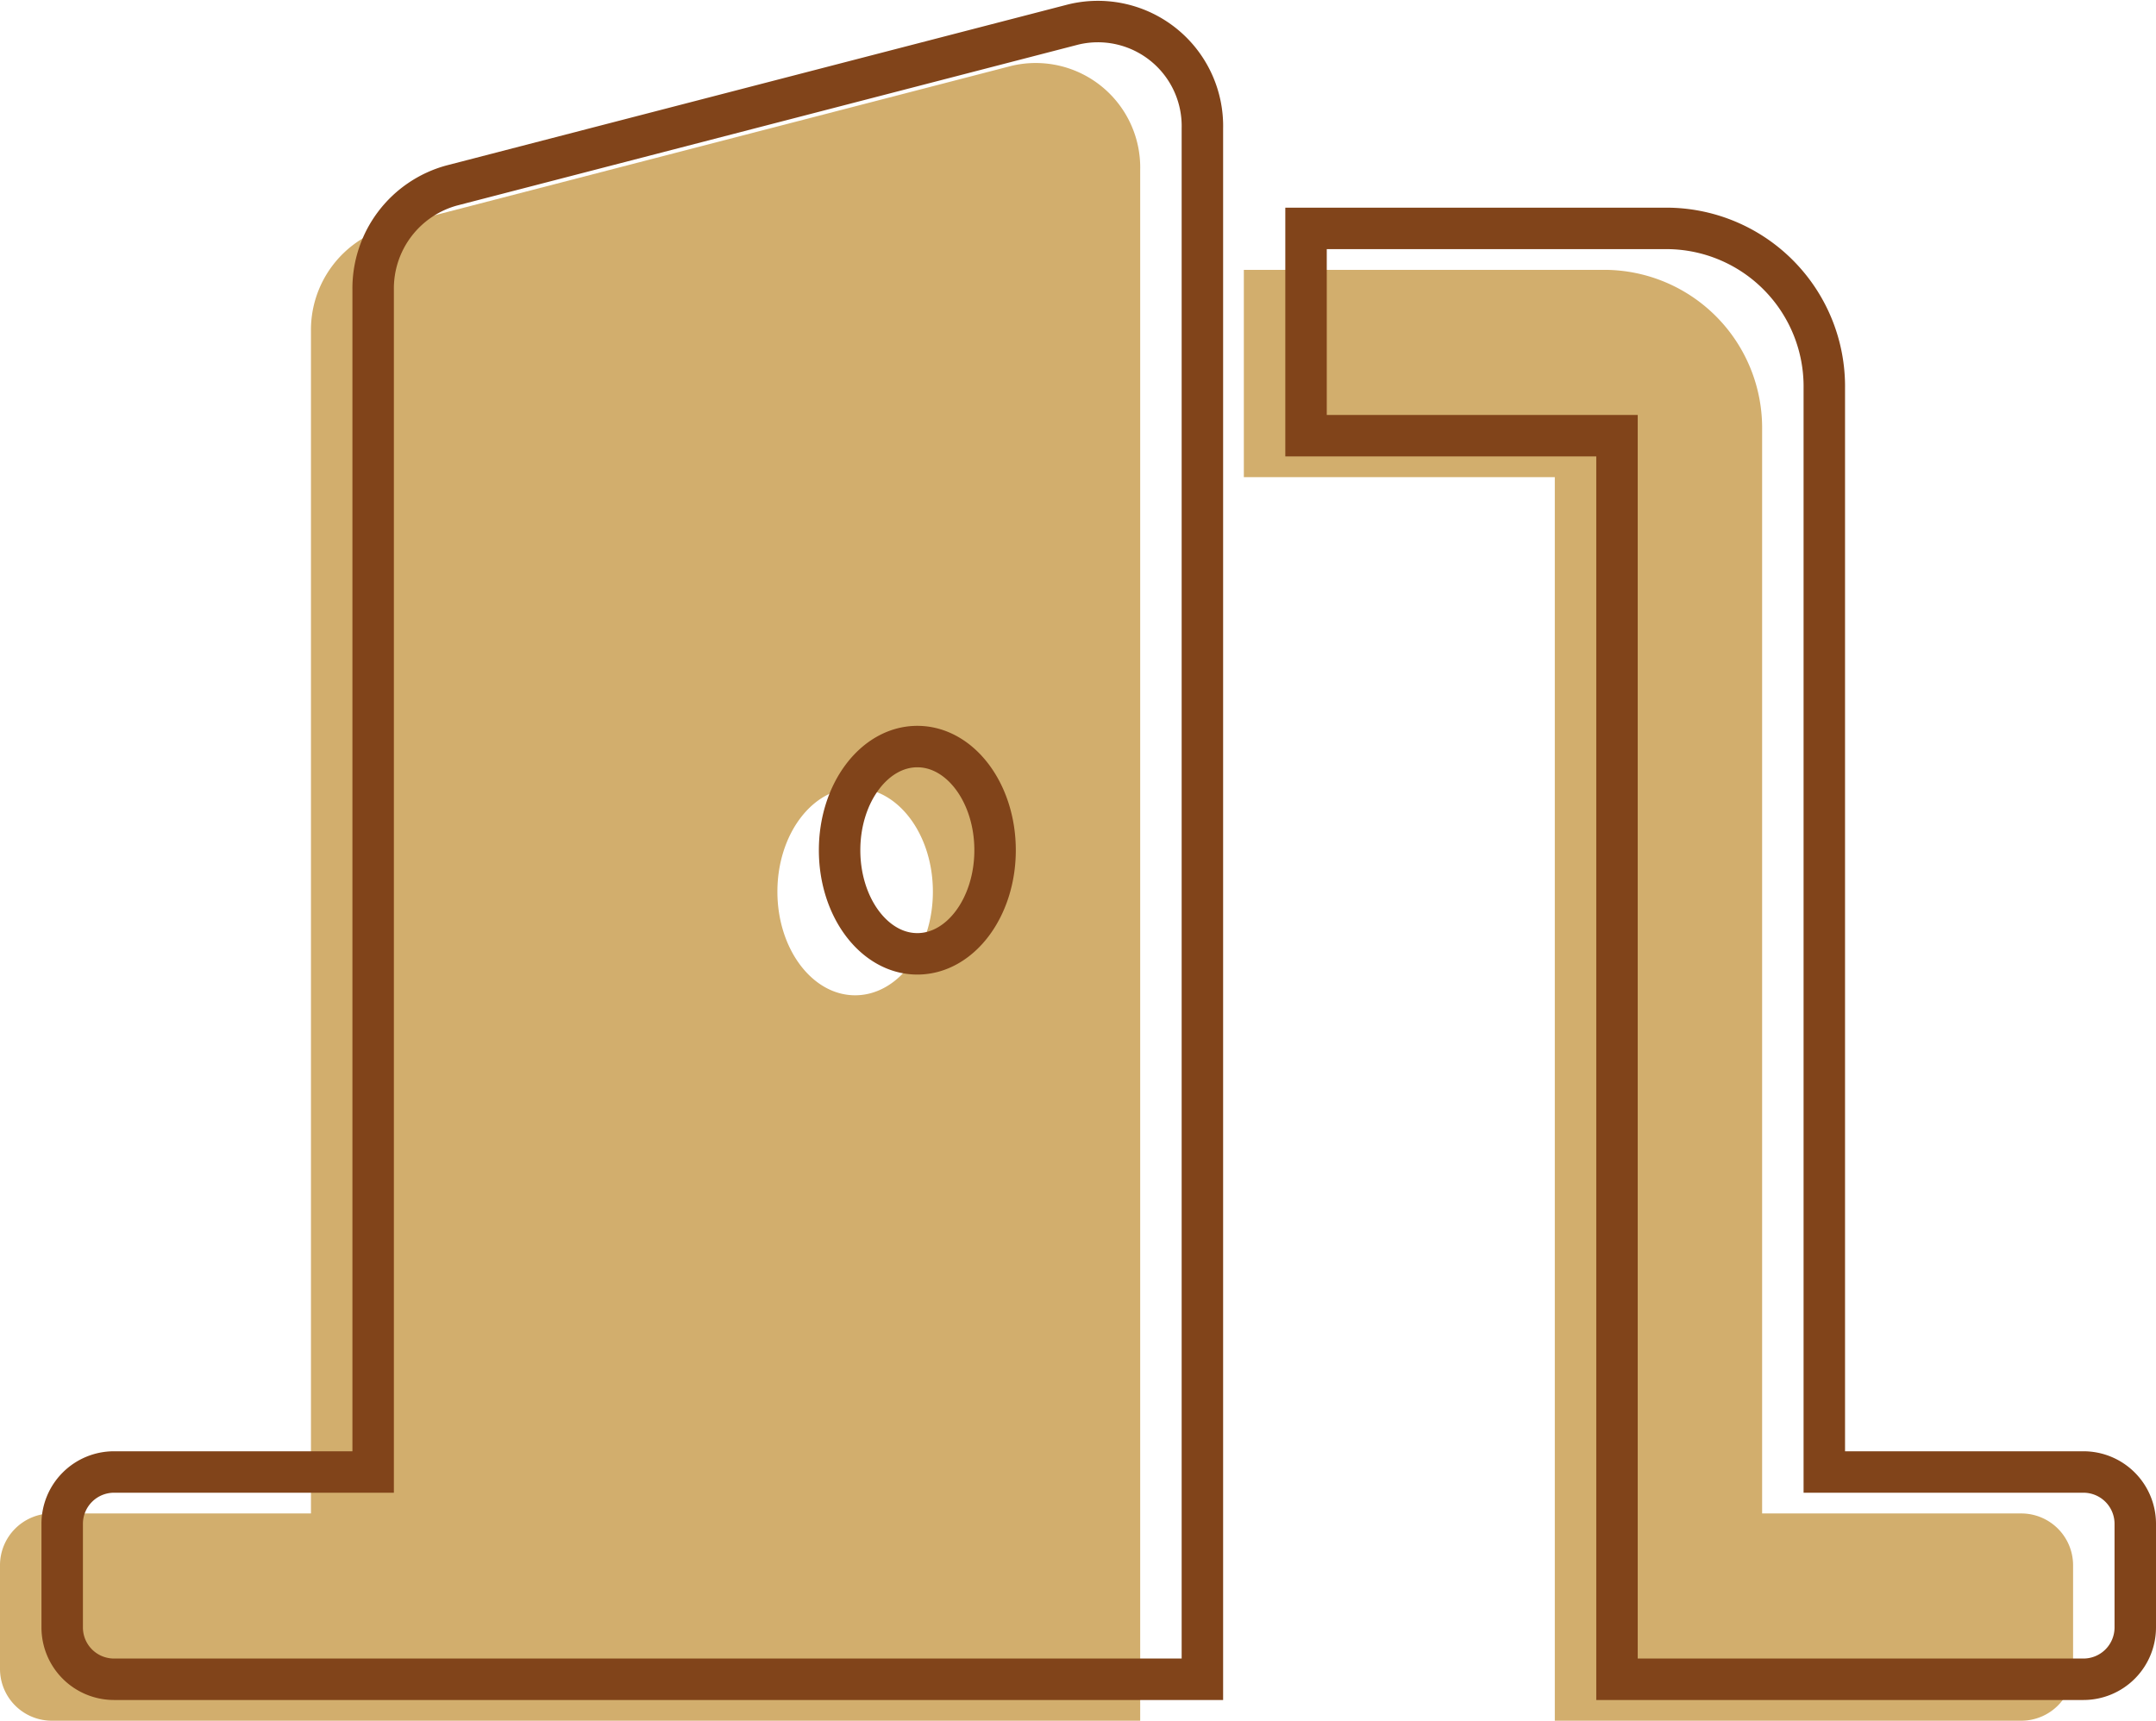
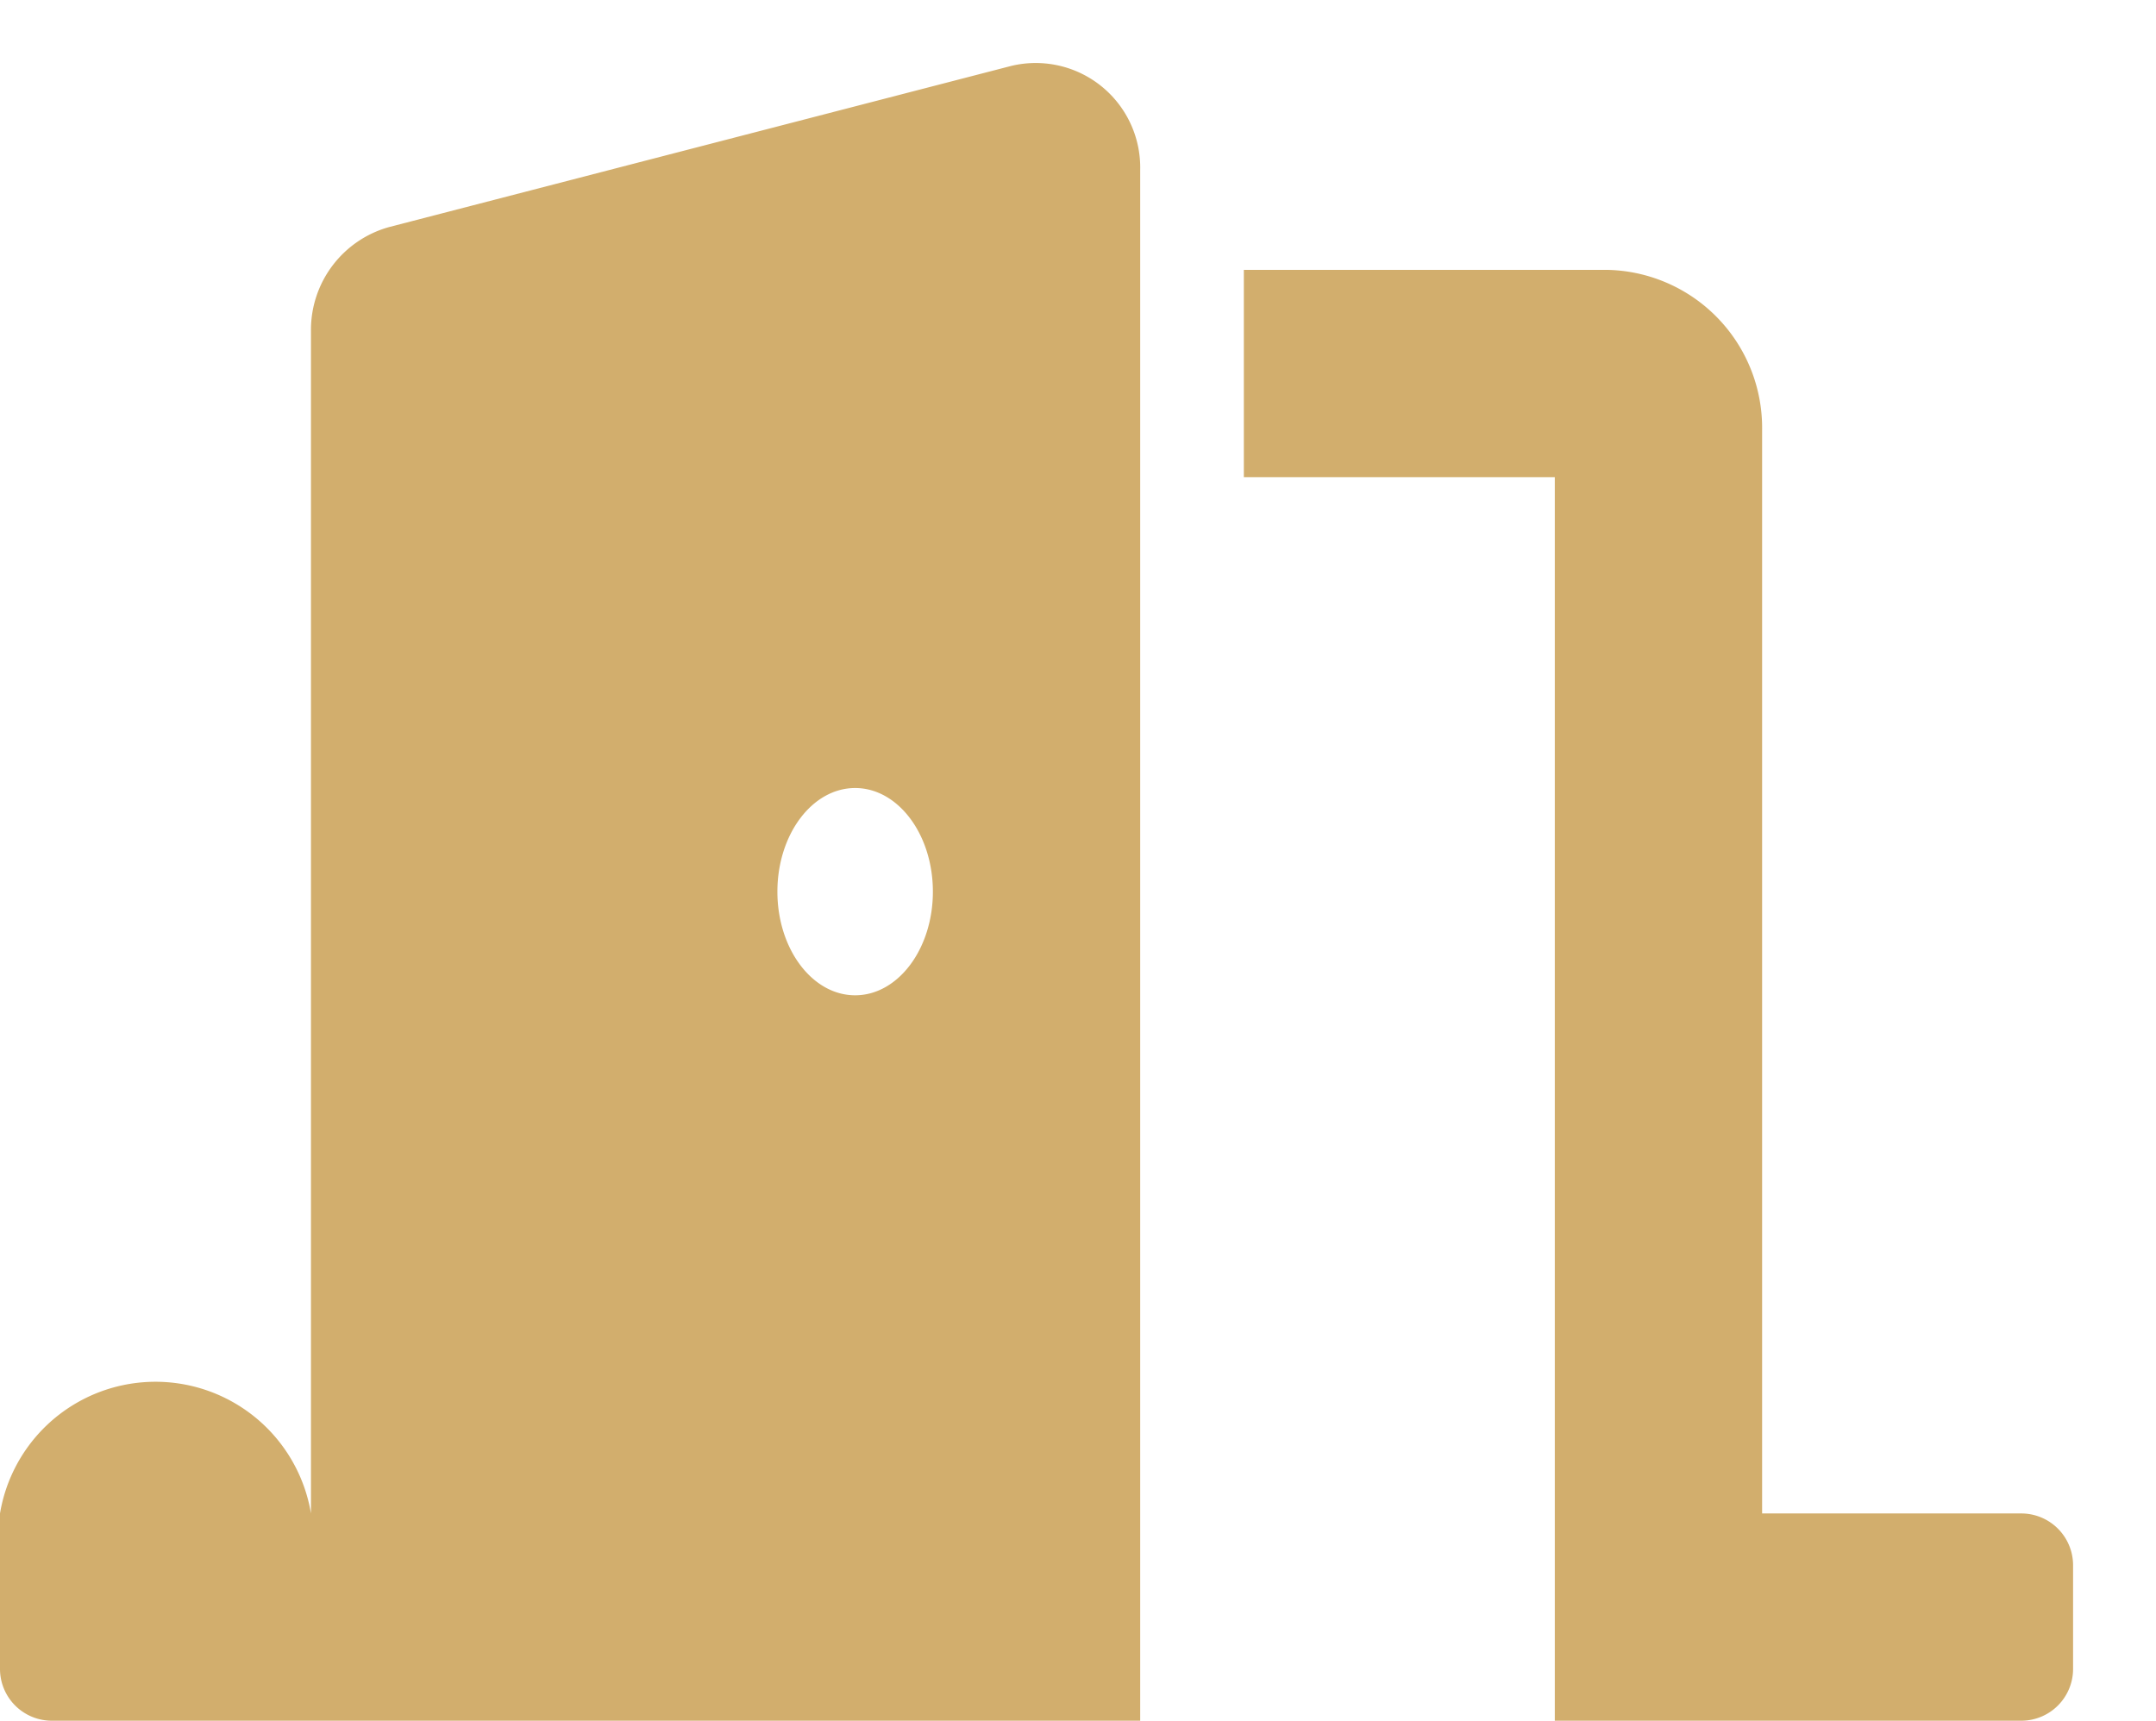
<svg xmlns="http://www.w3.org/2000/svg" width="104" height="83.02" viewBox="0 0 104 83.02">
  <g id="Grupo_223" data-name="Grupo 223" transform="translate(-1257.307 -2820.48)">
-     <path id="Icon_awesome-door-open" data-name="Icon awesome-door-open" d="M97.5,70H85V17.726A7.625,7.625,0,0,0,77.5,10H60V20H75V80H97.5a2.5,2.5,0,0,0,2.5-2.5v-5A2.5,2.5,0,0,0,97.5,70ZM48.788.158l-30,7.772A5.149,5.149,0,0,0,15,12.956V70H2.5A2.5,2.5,0,0,0,0,72.5v5A2.5,2.5,0,0,0,2.5,80H55V5.184A5.042,5.042,0,0,0,48.788.158ZM41.25,45c-2.07,0-3.75-2.239-3.75-5s1.68-5,3.75-5S45,37.239,45,40,43.32,45,41.25,45Z" transform="translate(1257.307 2823.5)" fill="#d2ae6d" />
-     <path id="Icon_awesome-door-open-2" data-name="Icon awesome-door-open" d="M97.5,70H85V17.726A7.625,7.625,0,0,0,77.5,10H60V20H75V80H97.5a2.5,2.5,0,0,0,2.5-2.5v-5A2.5,2.5,0,0,0,97.5,70ZM48.788.158l-30,7.772A5.149,5.149,0,0,0,15,12.956V70H2.5A2.5,2.5,0,0,0,0,72.5v5A2.5,2.5,0,0,0,2.5,80H55V5.184A5.042,5.042,0,0,0,48.788.158ZM41.25,45c-2.07,0-3.75-2.239-3.75-5s1.68-5,3.75-5S45,37.239,45,40,43.32,45,41.25,45Z" transform="translate(1260.307 2821.5)" fill="none" stroke="#81441a" stroke-width="2" />
+     <path id="Icon_awesome-door-open" data-name="Icon awesome-door-open" d="M97.5,70H85V17.726A7.625,7.625,0,0,0,77.5,10H60V20H75V80H97.5a2.5,2.5,0,0,0,2.5-2.5v-5A2.5,2.5,0,0,0,97.5,70ZM48.788.158l-30,7.772A5.149,5.149,0,0,0,15,12.956V70A2.5,2.5,0,0,0,0,72.5v5A2.5,2.5,0,0,0,2.5,80H55V5.184A5.042,5.042,0,0,0,48.788.158ZM41.25,45c-2.07,0-3.75-2.239-3.75-5s1.68-5,3.75-5S45,37.239,45,40,43.32,45,41.25,45Z" transform="translate(1257.307 2823.5)" fill="#d2ae6d" />
  </g>
</svg>